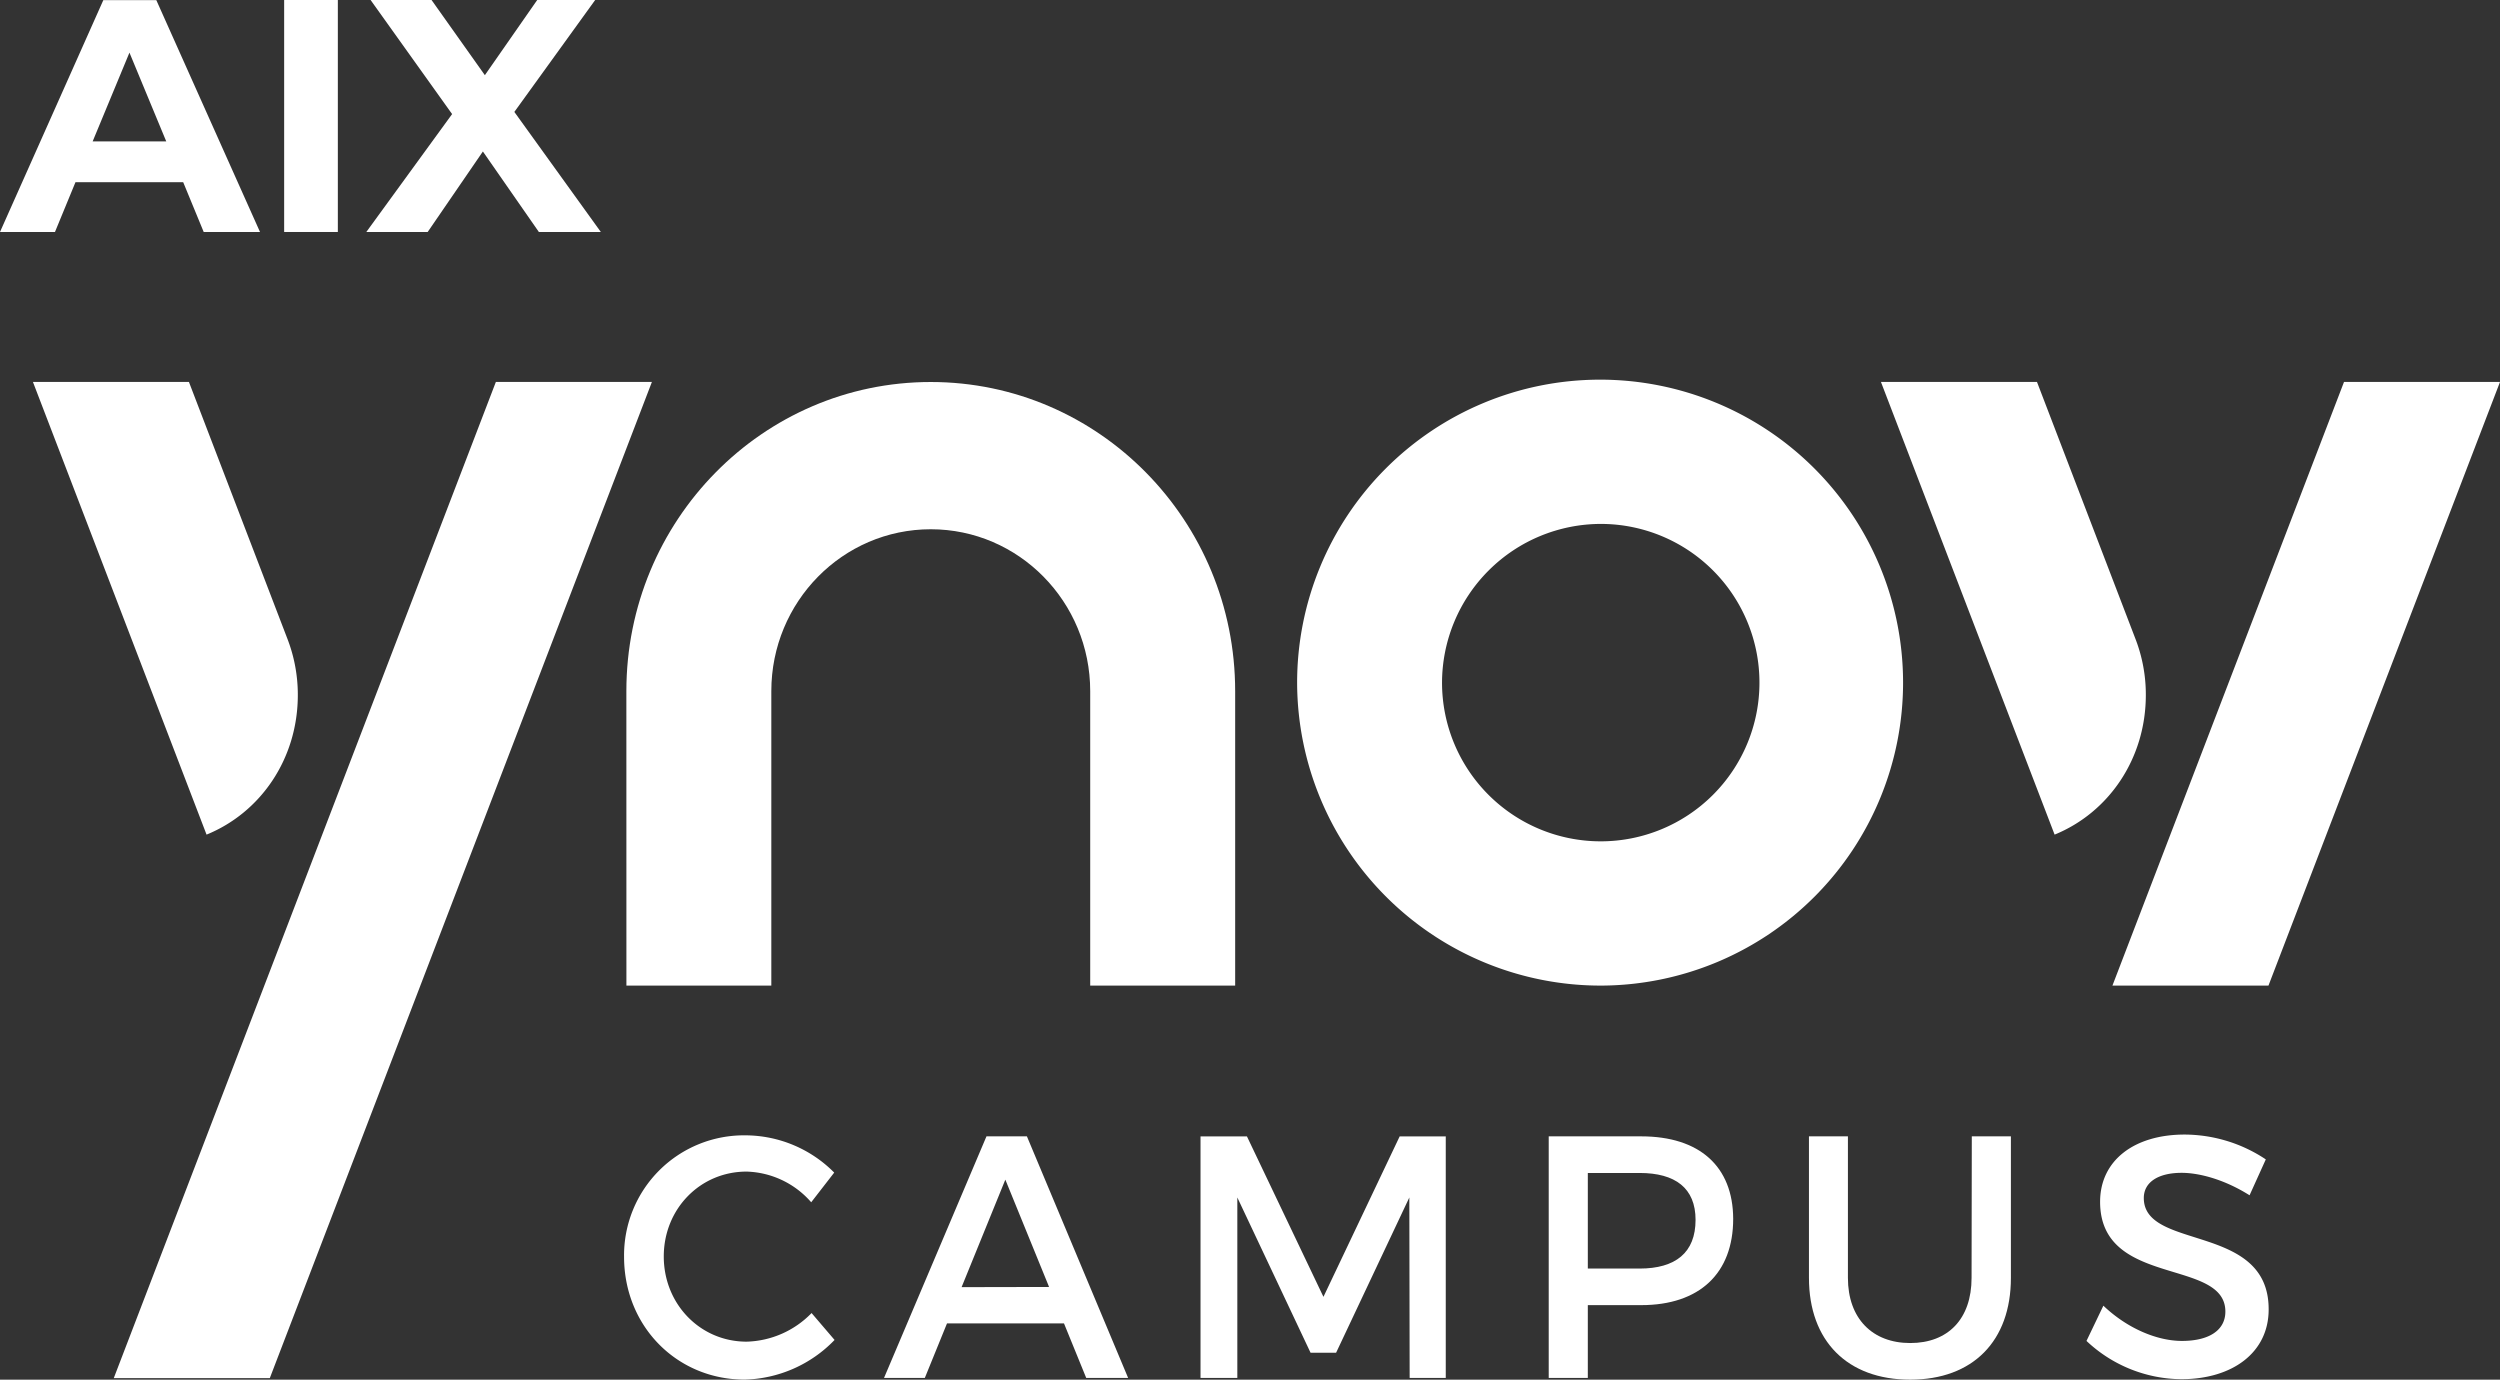
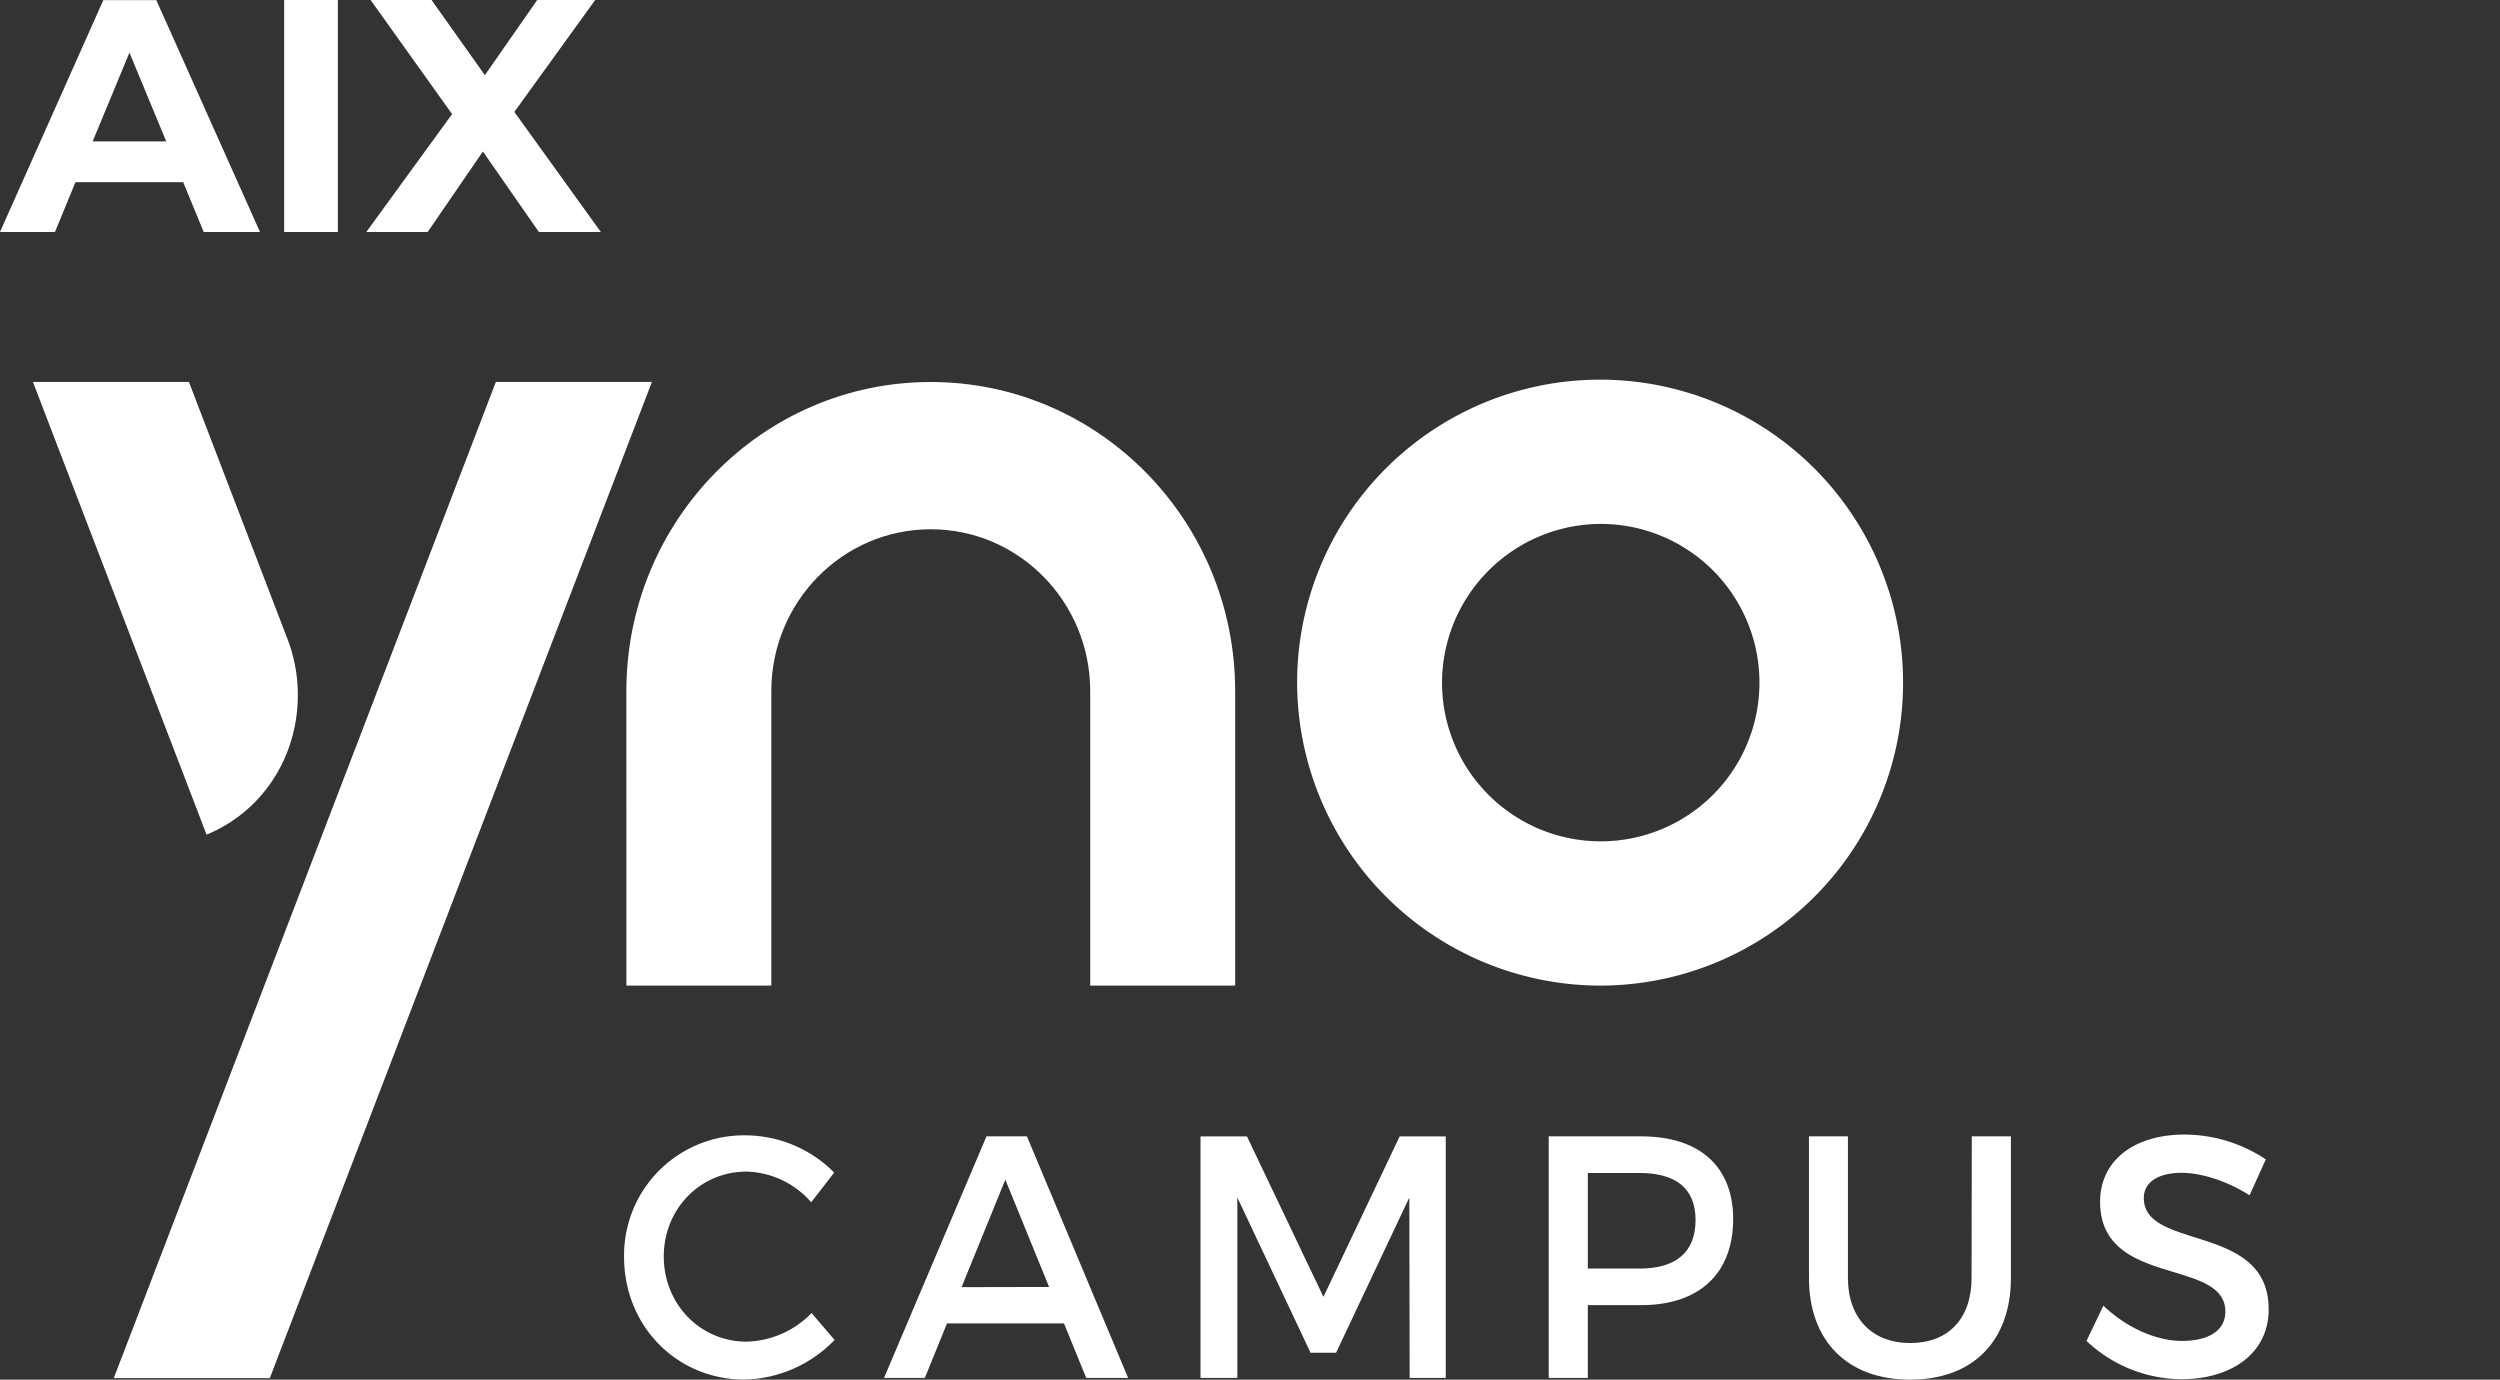
<svg xmlns="http://www.w3.org/2000/svg" id="Layer_1" data-name="Layer 1" width="543.45" height="299.91" viewBox="0 0 543.45 299.91">
  <rect x="0" y="0" width="543.45" height="299.91" fill="#333333" stroke="none" />
  <defs>
    <style>
      .cls-1 {
        fill: #fff;
      }
    </style>
  </defs>
  <g>
    <path class="cls-1" d="M207.06,344.22c-10.08,0-18-8.17-18-18.52s7.93-18.45,18-18.45a19.33,19.33,0,0,1,14.05,6.67l5-6.45a27.29,27.29,0,0,0-19.16-8.1,26.08,26.08,0,0,0-26.52,26.4c0,15.08,11.46,26.7,26.23,26.7a28.11,28.11,0,0,0,19.53-8.62l-5-5.85A20.4,20.4,0,0,1,207.06,344.22Z" transform="translate(-44.77 -52.57)" />
    <path class="cls-1" d="M259.21,299.59,236.94,352.1h8.87l4.82-11.85h25.43l4.83,11.85H290l-22-52.51Zm-5.41,32.78L263.31,309l9.51,23.33Z" transform="translate(-44.77 -52.57)" />
    <polygon class="cls-1" points="287.69 281.91 271.06 247.03 260.97 247.03 260.97 299.54 268.97 299.54 268.97 260.31 284.89 294.06 290.44 294.06 306.36 260.31 306.43 299.54 314.28 299.54 314.28 247.03 304.26 247.03 287.69 281.91" />
    <path class="cls-1" d="M401.53,299.59h-20.1V352.1h8.5V336.28h11.6c12.68,0,20-6.91,20-18.76C421.49,306.12,414.21,299.59,401.53,299.59Zm-.35,28.74H389.93V307.55h11.25c7.77,0,12.17,3.29,12.17,10.2C413.35,324.87,409,328.33,401.18,328.33Z" transform="translate(-44.77 -52.57)" />
    <path class="cls-1" d="M473.35,330.35c0,8.93-5.11,14.17-13.33,14.17s-13.55-5.32-13.55-14.17V299.59H438v30.76c0,13.73,8.36,22.13,22,22.13s21.9-8.4,21.9-22.13V299.59h-8.5Z" transform="translate(-44.77 -52.57)" />
    <path class="cls-1" d="M510.79,313c0-3.52,3.25-5.48,8.22-5.48,3.82,0,9.29,1.43,14.77,4.88l3.53-7.8a32,32,0,0,0-17.65-5.4c-10.95,0-18.37,5.62-18.37,14.62,0,18.68,27.23,12.16,27.23,23.86,0,4.05-3.53,6.38-9.44,6.38-5.4,0-11.89-2.71-17.08-7.66l-3.67,7.66a30.35,30.35,0,0,0,20.6,8.32c11.1,0,19-5.77,19-15.15C538,318.35,510.79,324.5,510.79,313Z" transform="translate(-44.77 -52.57)" />
    <path class="cls-1" d="M392.91,266.82A65.86,65.86,0,1,0,326.74,201,66,66,0,0,0,392.91,266.82Zm0-100.36A34.5,34.5,0,1,1,358.24,201,34.58,34.58,0,0,1,392.9,166.46Z" transform="translate(-44.77 -52.57)" />
    <path class="cls-1" d="M180.94,266.82h31.5v-64c0-19.44,15.52-35.2,34.66-35.2s34.66,15.76,34.66,35.2v64h31.51v-64c0-37.12-29.63-67.21-66.17-67.21s-66.17,30.09-66.17,67.21Z" transform="translate(-44.77 -52.57)" />
    <path class="cls-1" d="M109.51,203.65a33.79,33.79,0,0,0-2.34-12.42L85.84,135.6H51.93L89.67,234C101.39,229.23,109.51,217.55,109.51,203.65Z" transform="translate(-44.77 -52.57)" />
-     <polygon class="cls-1" points="493.12 214.25 543.45 83.03 509.54 83.03 459.2 214.25 493.12 214.25" />
-     <path class="cls-1" d="M511.23,203.65a33.58,33.58,0,0,0-2.34-12.42L487.57,135.6H453.65L491.4,234C503.11,229.23,511.23,217.55,511.23,203.65Z" transform="translate(-44.77 -52.57)" />
    <polygon class="cls-1" points="107.79 83.03 24.73 299.58 58.65 299.58 141.71 83.03 107.79 83.03" />
  </g>
  <g>
    <path class="cls-1" d="M84.59,92.17H61.18L56.72,103H44.77l22.46-50.4H78.75L101.29,103H89.05Zm-3.68-8.86-8-19.3-8,19.3Z" transform="translate(-44.77 -52.57)" />
    <path class="cls-1" d="M106.54,52.57h11.67V103H106.54Z" transform="translate(-44.77 -52.57)" />
    <path class="cls-1" d="M161.91,103l-12.17-17.5-12,17.5H124.4l18.65-25.63L125.33,52.57h13.25l11.59,16.34,11.38-16.34h12.6L156.58,76.9,175.38,103Z" transform="translate(-44.77 -52.57)" />
  </g>
</svg>